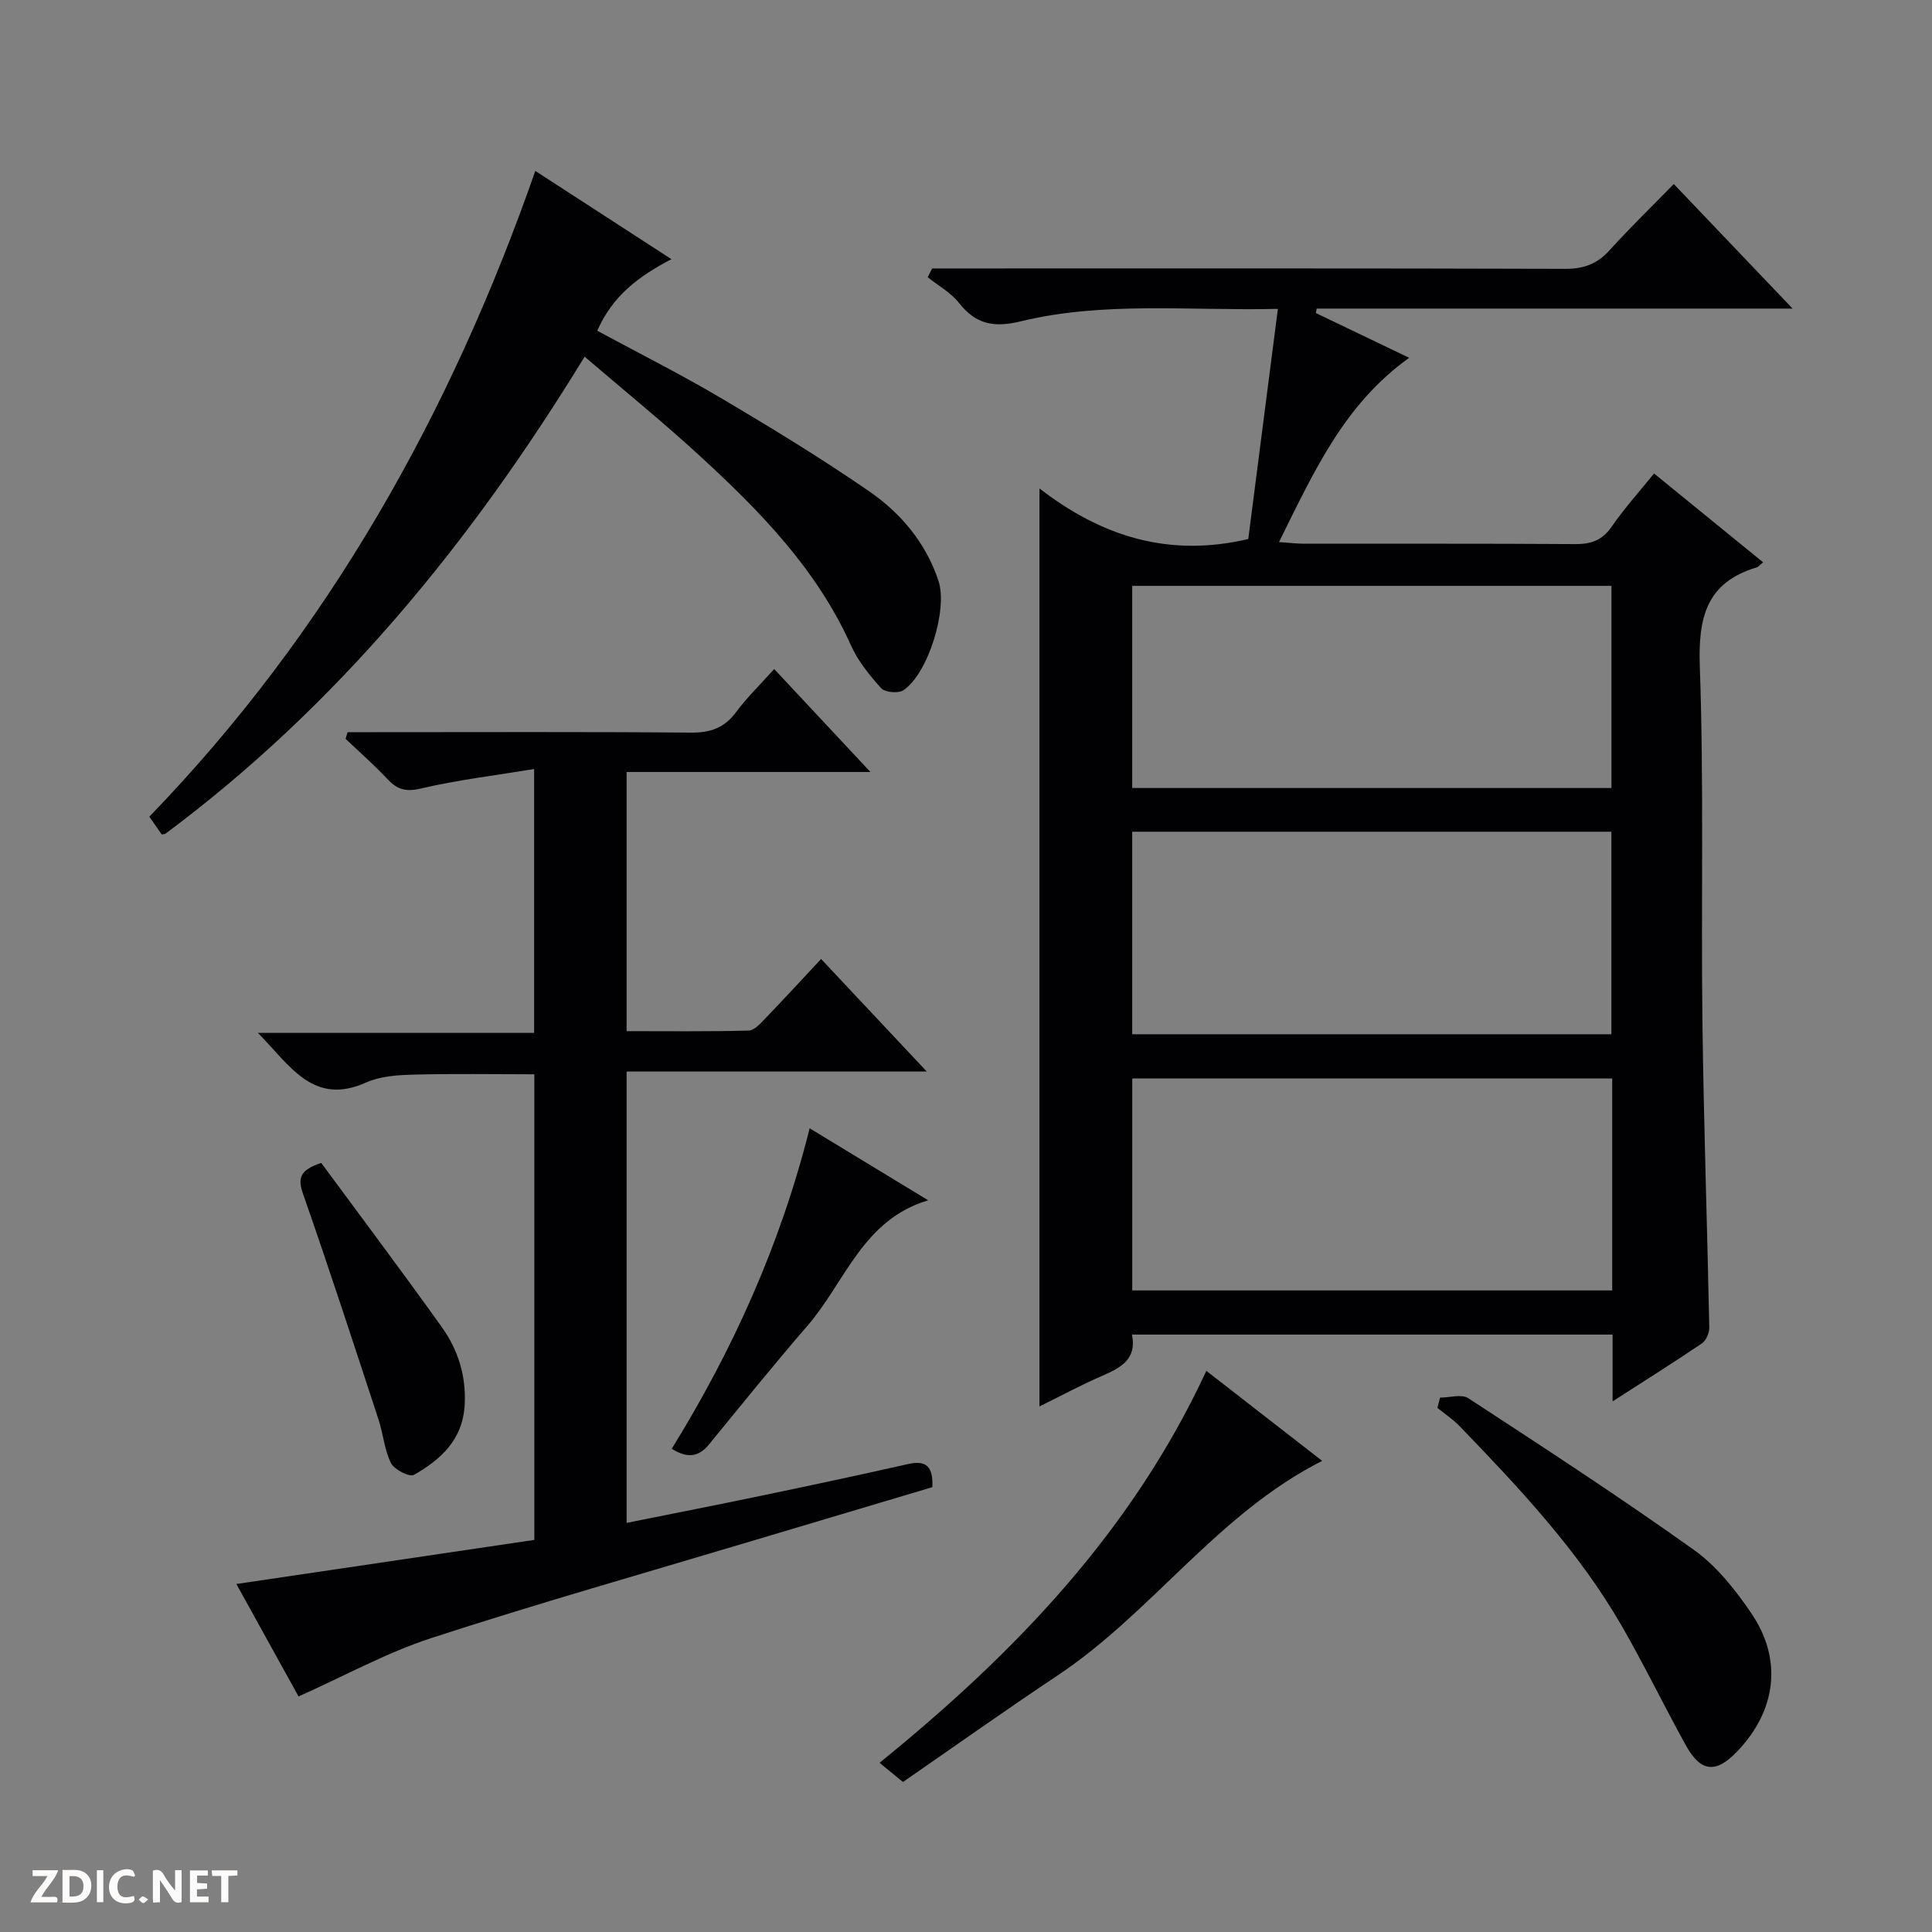
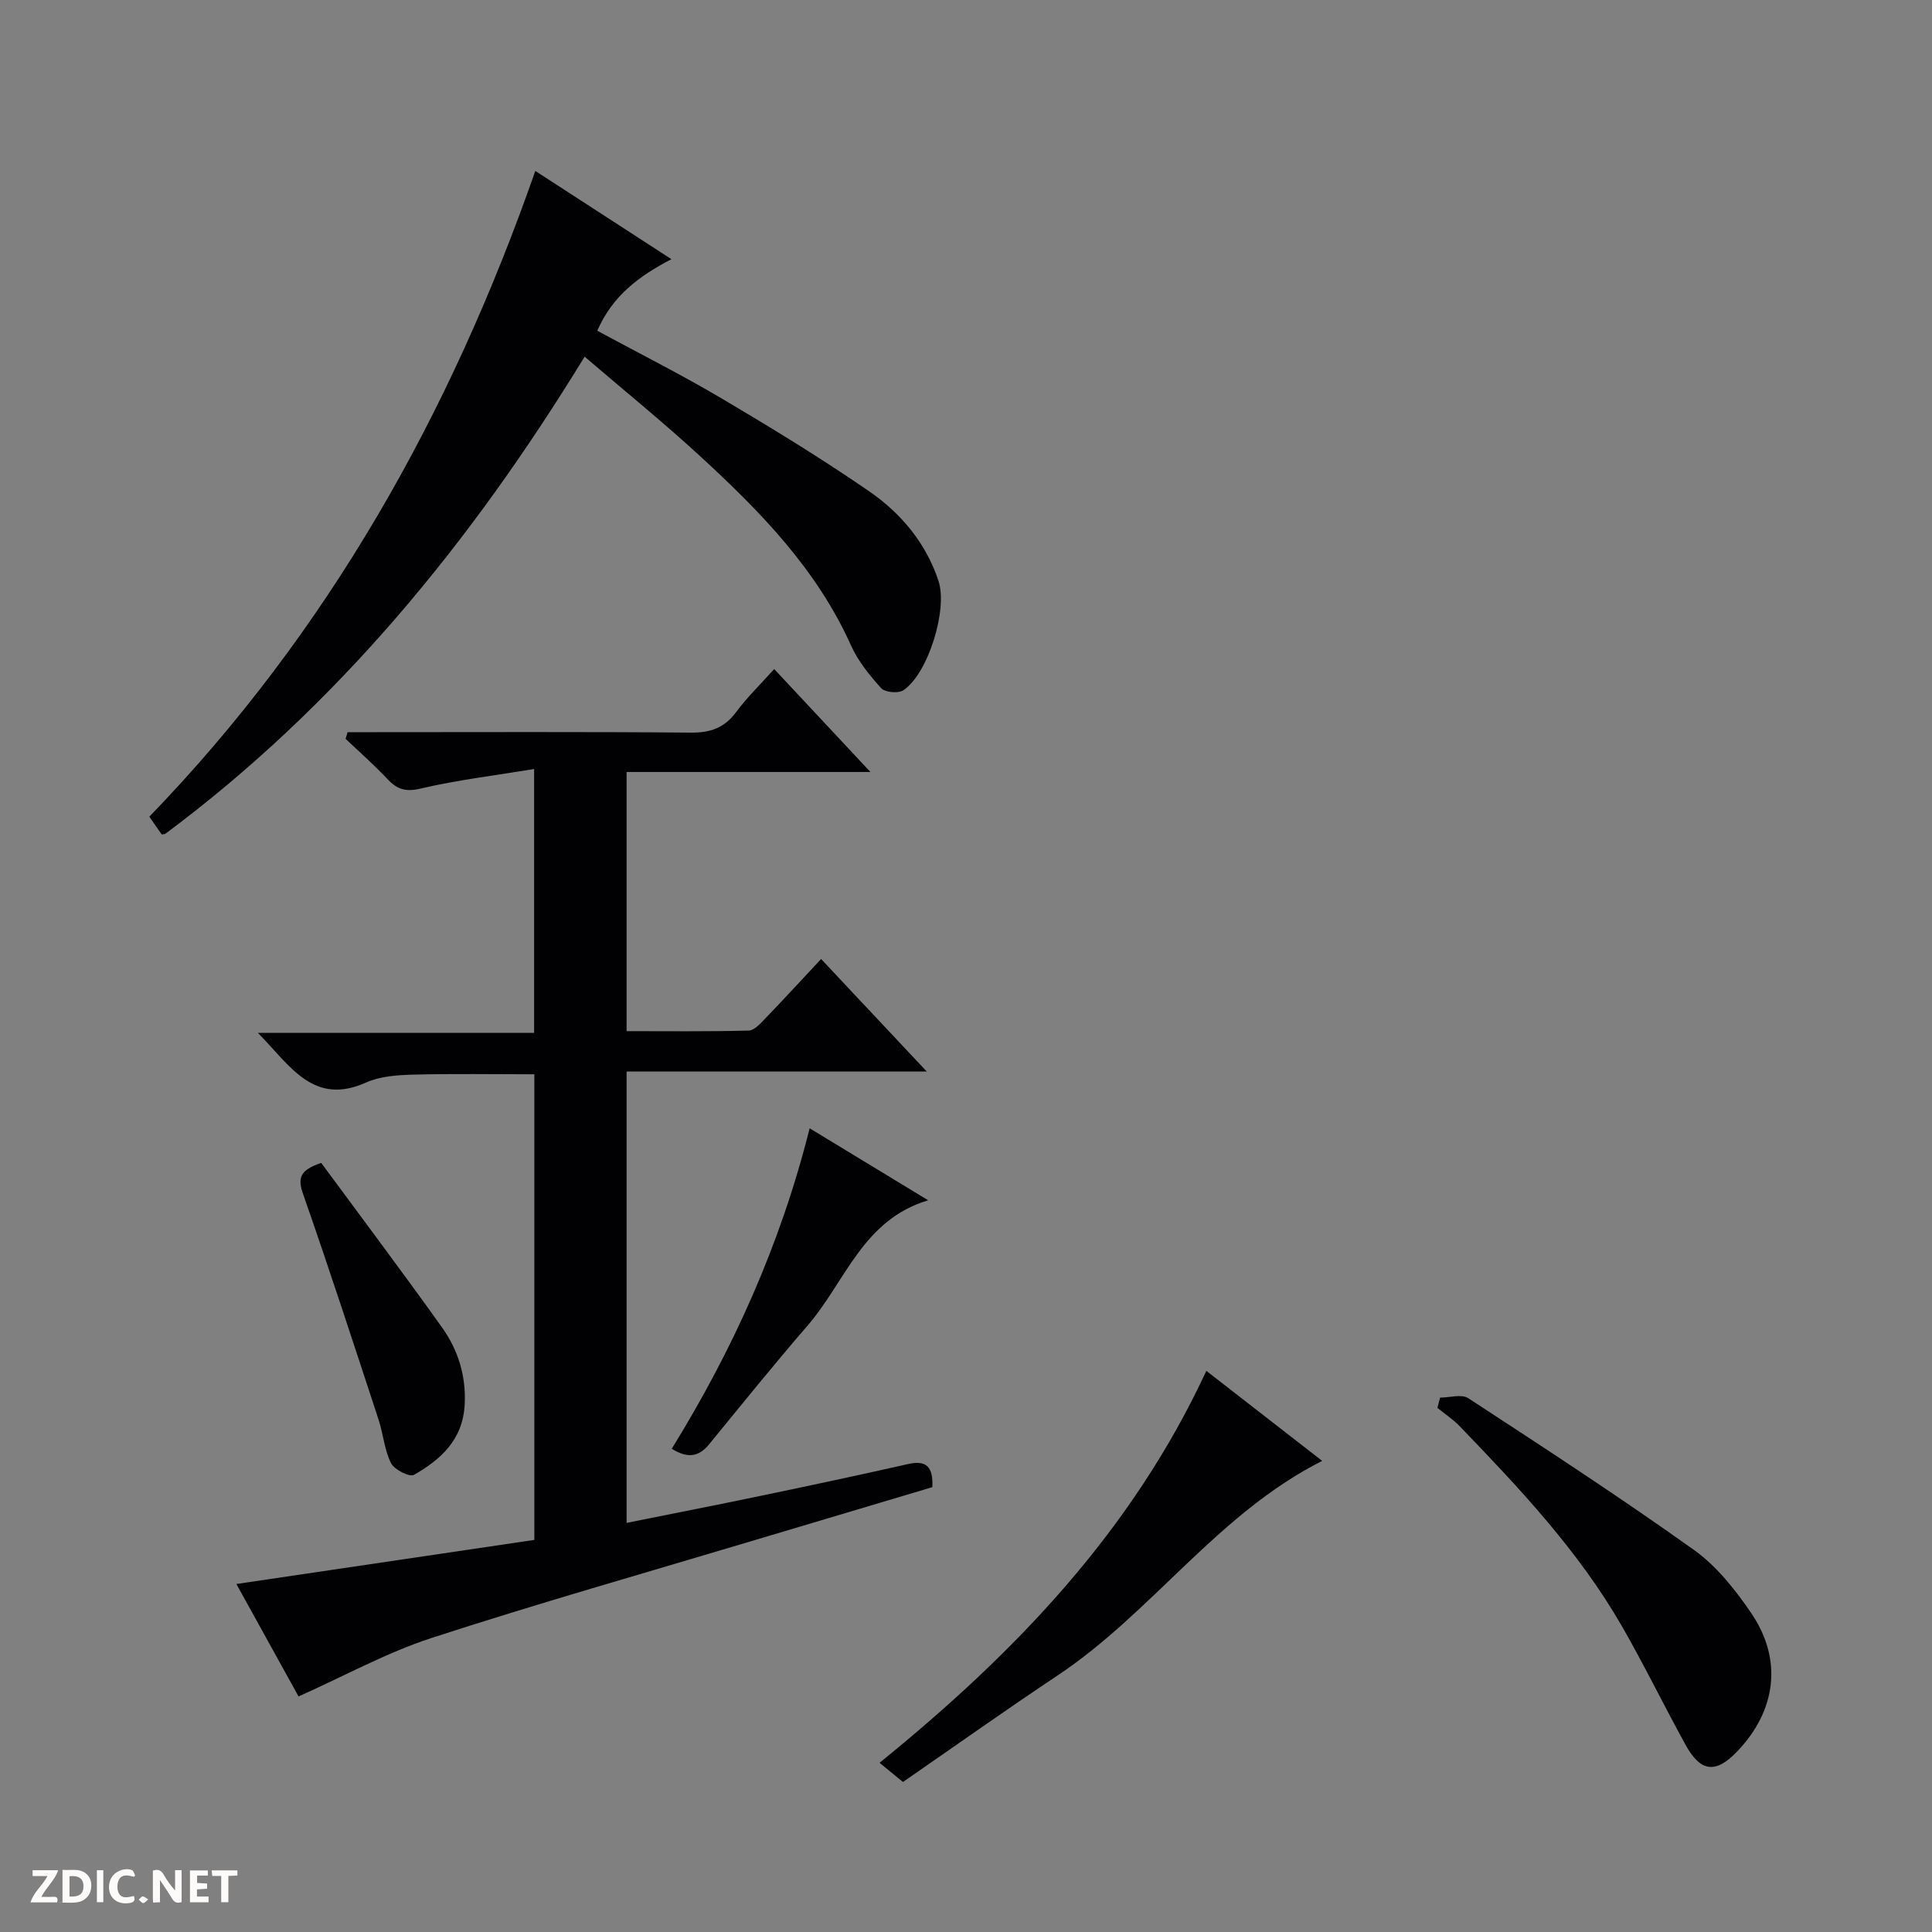
<svg xmlns="http://www.w3.org/2000/svg" enable-background="new 0 0 400 400" viewBox="0 0 400 400">
  <rect x="0" y="0" width="400" height="400" fill="#808080" stroke="none" />
  <g fill="#fcfbfa">
    <path d="m37.59 393.81c-.92.31-1.52.05-2-.78-.7-1.2-1.52-2.34-2.47-3.78v4.59c-.55.03-.95.05-1.41.07-.03-.37-.06-.64-.06-.91 0-1.91 0-3.81 0-5.7 1.13-.41 1.77-.03 2.29.91.62 1.11 1.38 2.14 2.31 3.19v-4.2h1.35v6.61z" />
    <path d="m12.94 393.88v-6.75c1.9.19 3.93-.54 5.37 1.29.8 1.01.78 2.88.03 3.97-1.37 1.97-3.4 1.51-6.4 1.49m2.45-1.22c2.04.12 2.92-.58 2.89-2.21-.03-1.51-.98-2.19-2.89-2z" />
    <path d="m11.81 393.87h-5.49c.68-2.18 2.47-3.48 3.51-5.45h-3.08v-1.21h5.29c-.71 2.13-2.44 3.48-3.47 5.51.86 0 1.63.04 2.39-.01.79-.05 1.14.21.85 1.16" />
    <path d="m39.33 393.86v-6.61h3.7v1.07h-2.22v1.52c.68.04 1.34.09 2.07.13v1.07c-.72.05-1.38.09-2.1.14v1.48h2.4v1.19h-3.85z" />
    <path d="m27.71 388.56c-1.15-.3-2.46-.61-3.1.64-.37.73-.41 1.93-.06 2.67.63 1.35 1.99.93 3.17.68.35.94-.01 1.32-.93 1.46-1.62.25-3.05-.27-3.76-1.48-.73-1.24-.6-3.03.31-4.17.88-1.11 2.71-1.7 4-1.16.32.13.44.74.65 1.12-.1.08-.19.16-.28.24" />
    <path d="m49.15 387.24v1.07c-.59.02-1.17.05-1.87.08v5.44h-1.48v-5.44h-1.85c-.05-.4-.08-.73-.13-1.15z" />
    <path d="m20.06 387.21h1.33v6.62h-1.33z" />
    <path d="m30.68 393.25c-.39.38-.8.79-1.05.76-.32-.05-.6-.45-.9-.7.26-.24.51-.64.8-.67.29-.04.62.3 1.15.61" />
  </g>
-   <path d="m333.87 290.14c0-5.29 0-9.41 0-13.83-33.24 0-66.15 0-99.51 0 1.04 5.07-2.27 6.86-6.12 8.52-4.38 1.89-8.59 4.17-13.03 6.36 0-63.26 0-125.97 0-190.06 12.75 9.85 26.65 14.37 43.23 10.47 1.95-15.17 3.99-31.05 6.13-47.65-18.51.42-36.05-1.59-53.19 2.57-5.67 1.37-9.32.63-12.84-3.81-1.69-2.14-4.29-3.57-6.47-5.32.31-.6.62-1.2.92-1.81h5.65c41.83 0 83.66-.05 125.48.08 3.83.01 6.6-1.04 9.14-3.86 4.12-4.57 8.56-8.86 13.28-13.7 8.12 8.51 15.95 16.72 24.6 25.79-33.6 0-66.07 0-98.53 0-.06.31-.12.61-.18.92 6.34 3.04 12.68 6.08 19.32 9.27-13.52 9.67-19.77 23.71-26.95 38.15 2.16.15 3.72.34 5.29.34 18.66.02 37.33-.05 55.99.08 3.29.02 5.62-.74 7.58-3.58 2.64-3.82 5.77-7.3 8.79-11.04 7.57 6.16 15.03 12.24 22.58 18.39-.58.46-.92.92-1.35 1.06-10.46 3.14-12.11 10.44-11.75 20.54.86 24.47.24 48.98.54 73.47.26 21.12 1 42.24 1.42 63.37.02 1.1-.66 2.68-1.53 3.27-5.75 3.9-11.64 7.6-18.49 12.01zm-.08-66.85c-33.32 0-66.22 0-99.37 0v43.88h99.37c0-14.73 0-29.04 0-43.88zm-99.38-60.14h99.23c0-14.2 0-27.96 0-41.85-33.19 0-66.09 0-99.23 0zm0 9.05v41.93h99.21c0-14.22 0-27.98 0-41.93-33.09 0-65.88 0-99.21 0z" fill="#010104" />
  <path d="m61.81 351.23c-3.92-7.09-8.4-15.2-12.87-23.28 20.72-3.07 41.1-6.08 61.69-9.13 0-32.43 0-64.2 0-96.4-8.26 0-16.67-.15-25.06.07-3.28.09-6.84.32-9.77 1.63-10.94 4.89-15.66-3.41-22.41-10.28h57.19c0-18.26 0-35.79 0-54.62-8.09 1.33-15.94 2.27-23.58 4.06-3.19.75-4.89.05-6.88-2.08-2.71-2.89-5.7-5.5-8.57-8.23.14-.46.28-.92.42-1.38h5.11c22 0 44-.1 65.99.09 4.05.04 6.93-1 9.36-4.28 2.26-3.05 5.02-5.72 7.86-8.88 6.56 7.02 12.85 13.74 19.92 21.31-17.45 0-33.81 0-50.48 0v53.66c8.44 0 16.86.1 25.27-.12 1.2-.03 2.49-1.52 3.5-2.57 3.81-3.95 7.52-7.99 11.5-12.25 7.46 7.95 14.27 15.2 21.87 23.29-21.29 0-41.6 0-62.14 0v93.46c9.64-1.94 18.87-3.74 28.09-5.67 10.07-2.1 20.13-4.24 30.16-6.51 3.84-.87 5.25.57 5.05 4.78-12.44 3.71-24.97 7.43-37.49 11.18-22.1 6.62-44.31 12.92-66.24 20.06-9.35 3.06-18.09 7.9-27.49 12.09z" fill="#010104" />
  <path d="m121.04 73.84c-23.6 38.6-51.28 72.35-86.85 98.82-.43.05-.67.14-.72.08-.77-1.07-1.51-2.15-2.55-3.66 36.92-38.17 62.31-83.3 79.91-133.69 9.57 6.21 18.58 12.04 28.18 18.27-6.72 3.5-12.22 7.59-15.35 14.82 8.77 4.74 17.49 9.12 25.86 14.08 10.29 6.08 20.51 12.33 30.35 19.1 6.62 4.55 11.82 10.72 14.43 18.59 1.97 5.96-2.16 19.25-7.26 22.66-1.04.7-3.8.45-4.59-.42-2.43-2.68-4.81-5.63-6.28-8.9-7.07-15.73-18.77-27.71-31.17-39.1-7.56-6.97-15.57-13.45-23.96-20.65z" fill="#010104" />
  <path d="m298.15 289.36c1.97 0 4.46-.78 5.84.12 15.7 10.26 31.42 20.5 46.69 31.39 4.73 3.37 8.63 8.3 11.94 13.18 6.5 9.58 5.12 20.13-2.93 28.54-4.48 4.69-7.59 4.35-10.76-1.42-4.47-8.14-8.54-16.5-13.17-24.55-8.96-15.55-21.19-28.51-33.54-41.33-1.37-1.43-3.07-2.54-4.62-3.8.18-.71.37-1.42.55-2.13z" fill="#010104" />
  <path d="m249.76 283.82c8.02 6.24 15.88 12.34 23.98 18.64-21.67 10.95-35.2 31.4-54.8 44.44-10.77 7.17-21.32 14.67-31.99 22.04-1.88-1.54-3.25-2.66-4.85-3.97 28.24-22.9 52.3-48.05 67.66-81.15z" fill="#010104" />
  <path d="m139.08 299.95c12.66-20.51 22.48-42.19 28.55-66.35 8.25 5.01 16.09 9.78 24.54 14.91-13.55 4.01-17.17 16.92-24.97 25.94-6.96 8.05-13.64 16.33-20.38 24.57-2.16 2.65-4.5 2.96-7.74.93z" fill="#010104" />
  <path d="m66.51 240.77c8.34 11.31 16.81 22.58 25 34.05 3.32 4.66 5 9.97 4.7 15.94-.36 7.29-4.91 11.41-10.52 14.6-.9.51-4.07-1.09-4.74-2.44-1.37-2.75-1.6-6.04-2.58-9.02-5.12-15.59-10.2-31.2-15.62-46.69-1.18-3.33-.63-4.98 3.76-6.44z" fill="#010104" />
</svg>